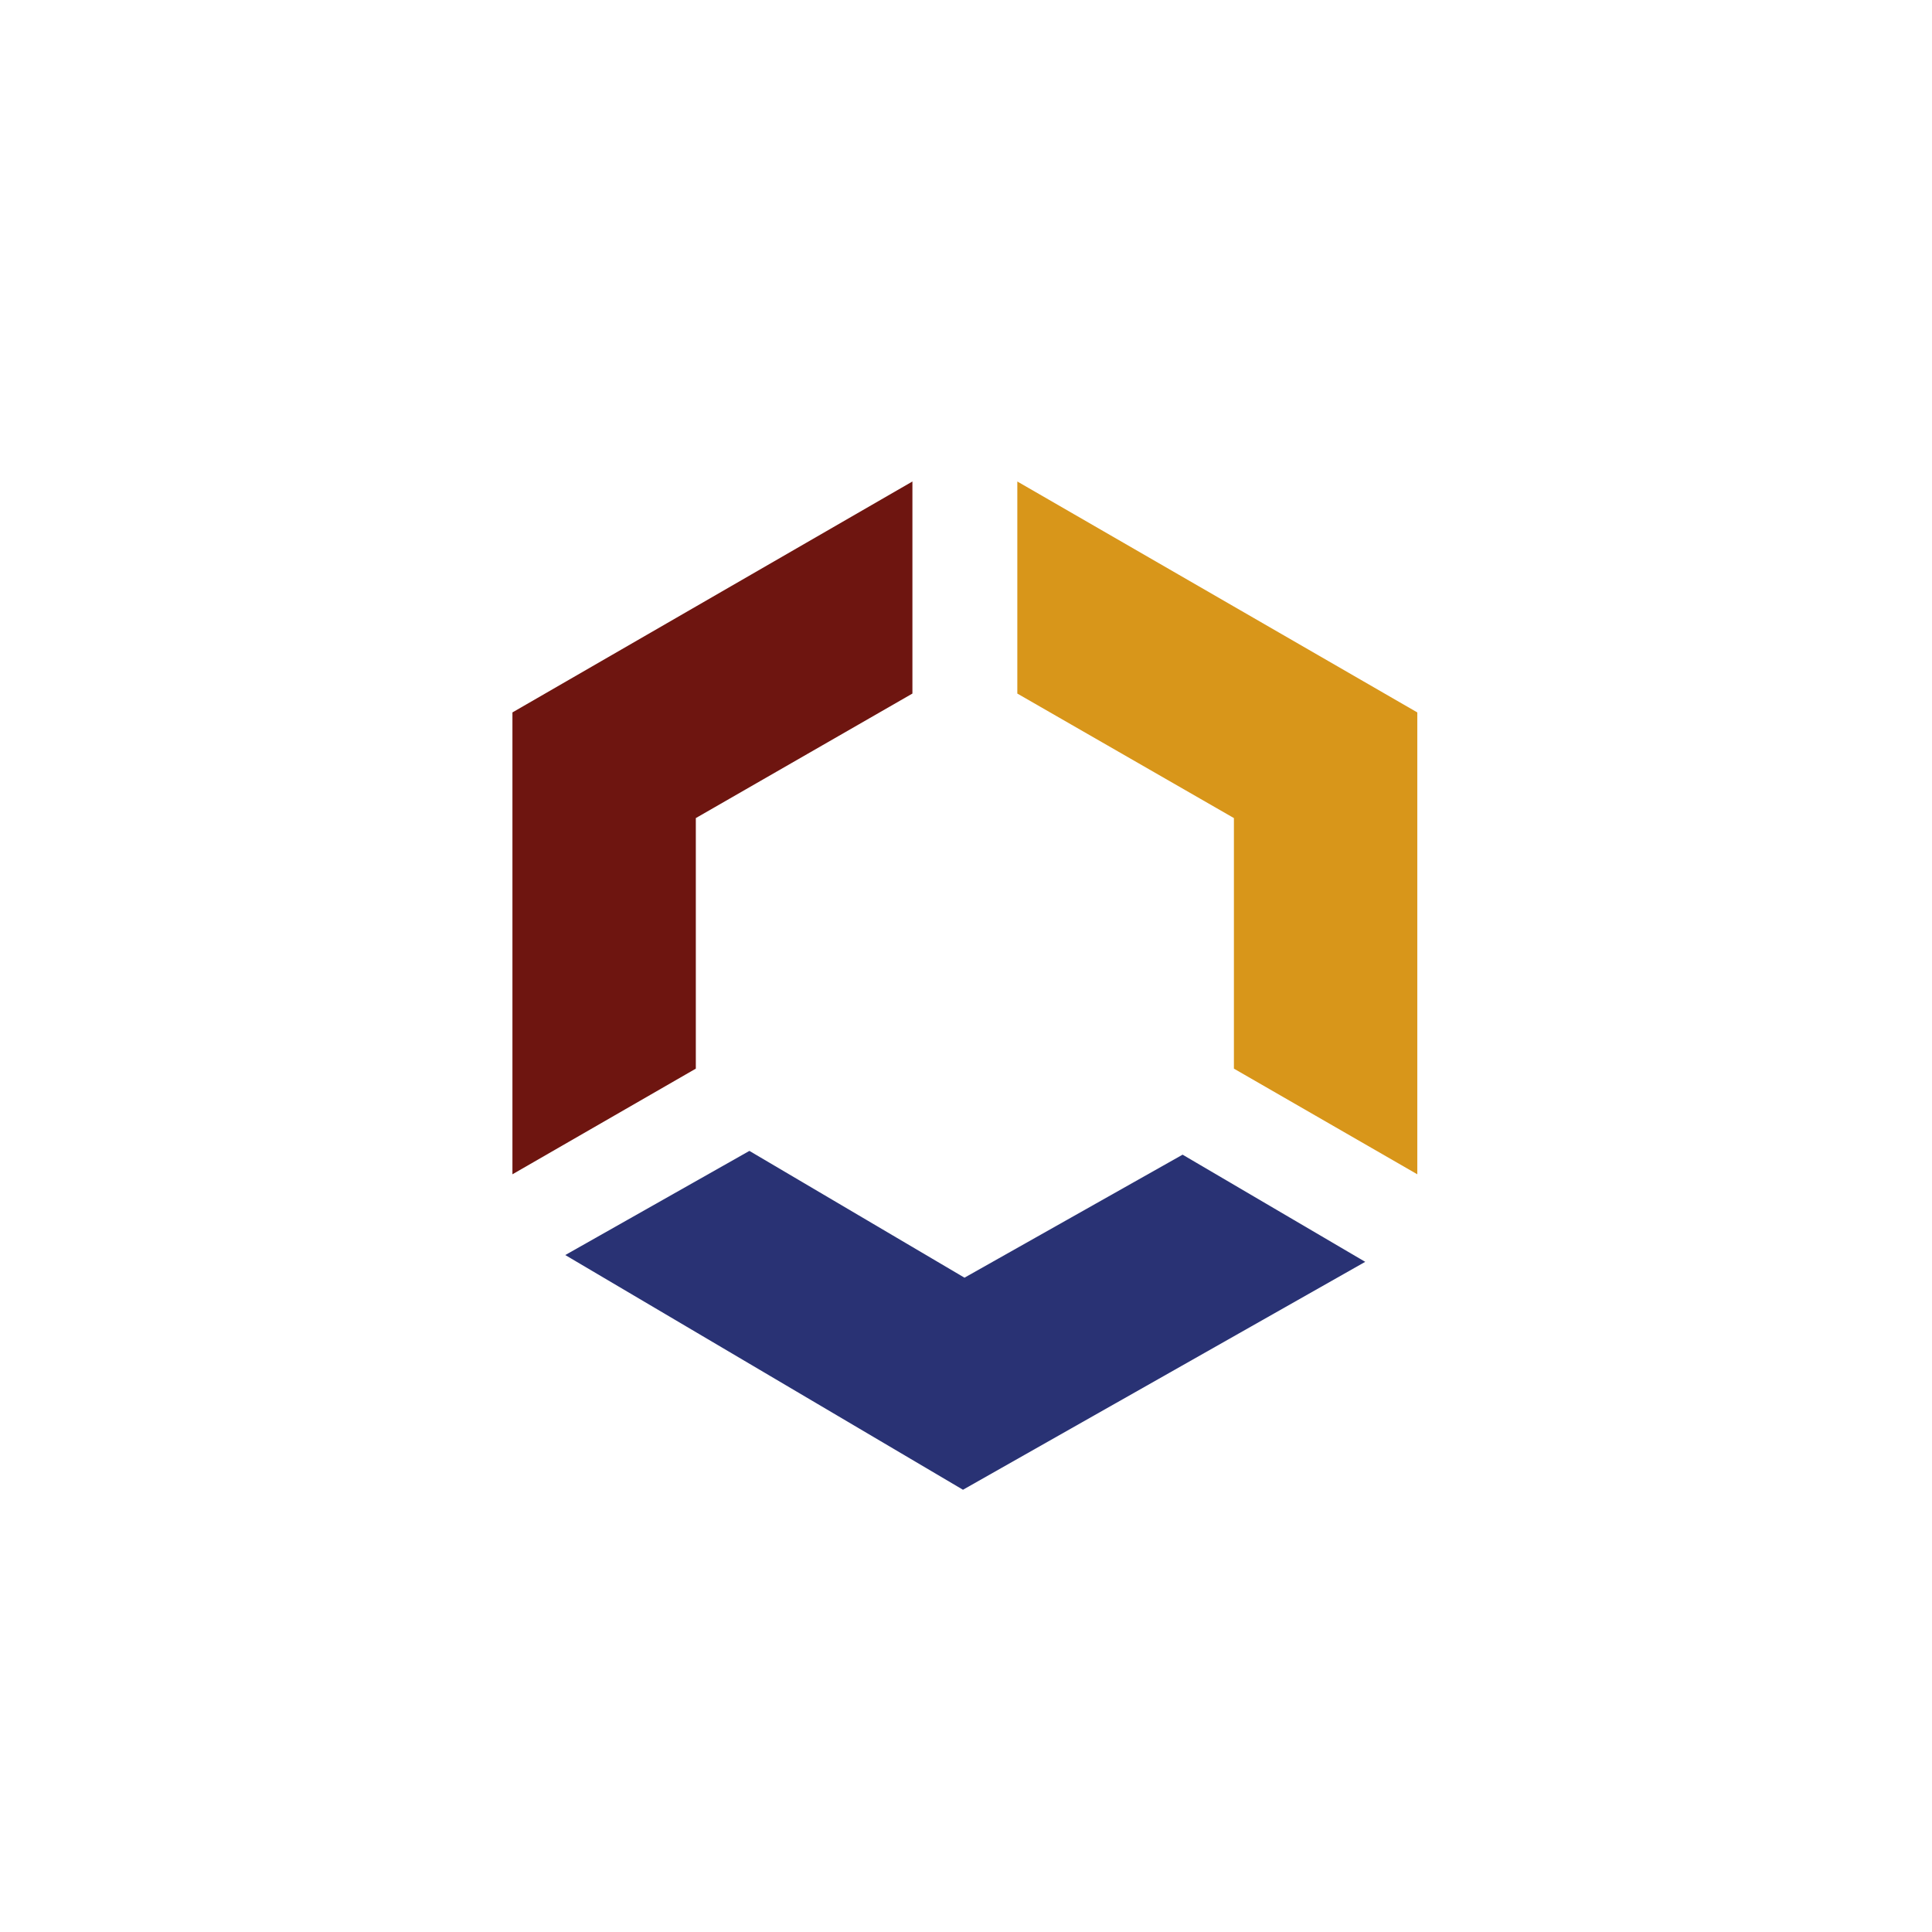
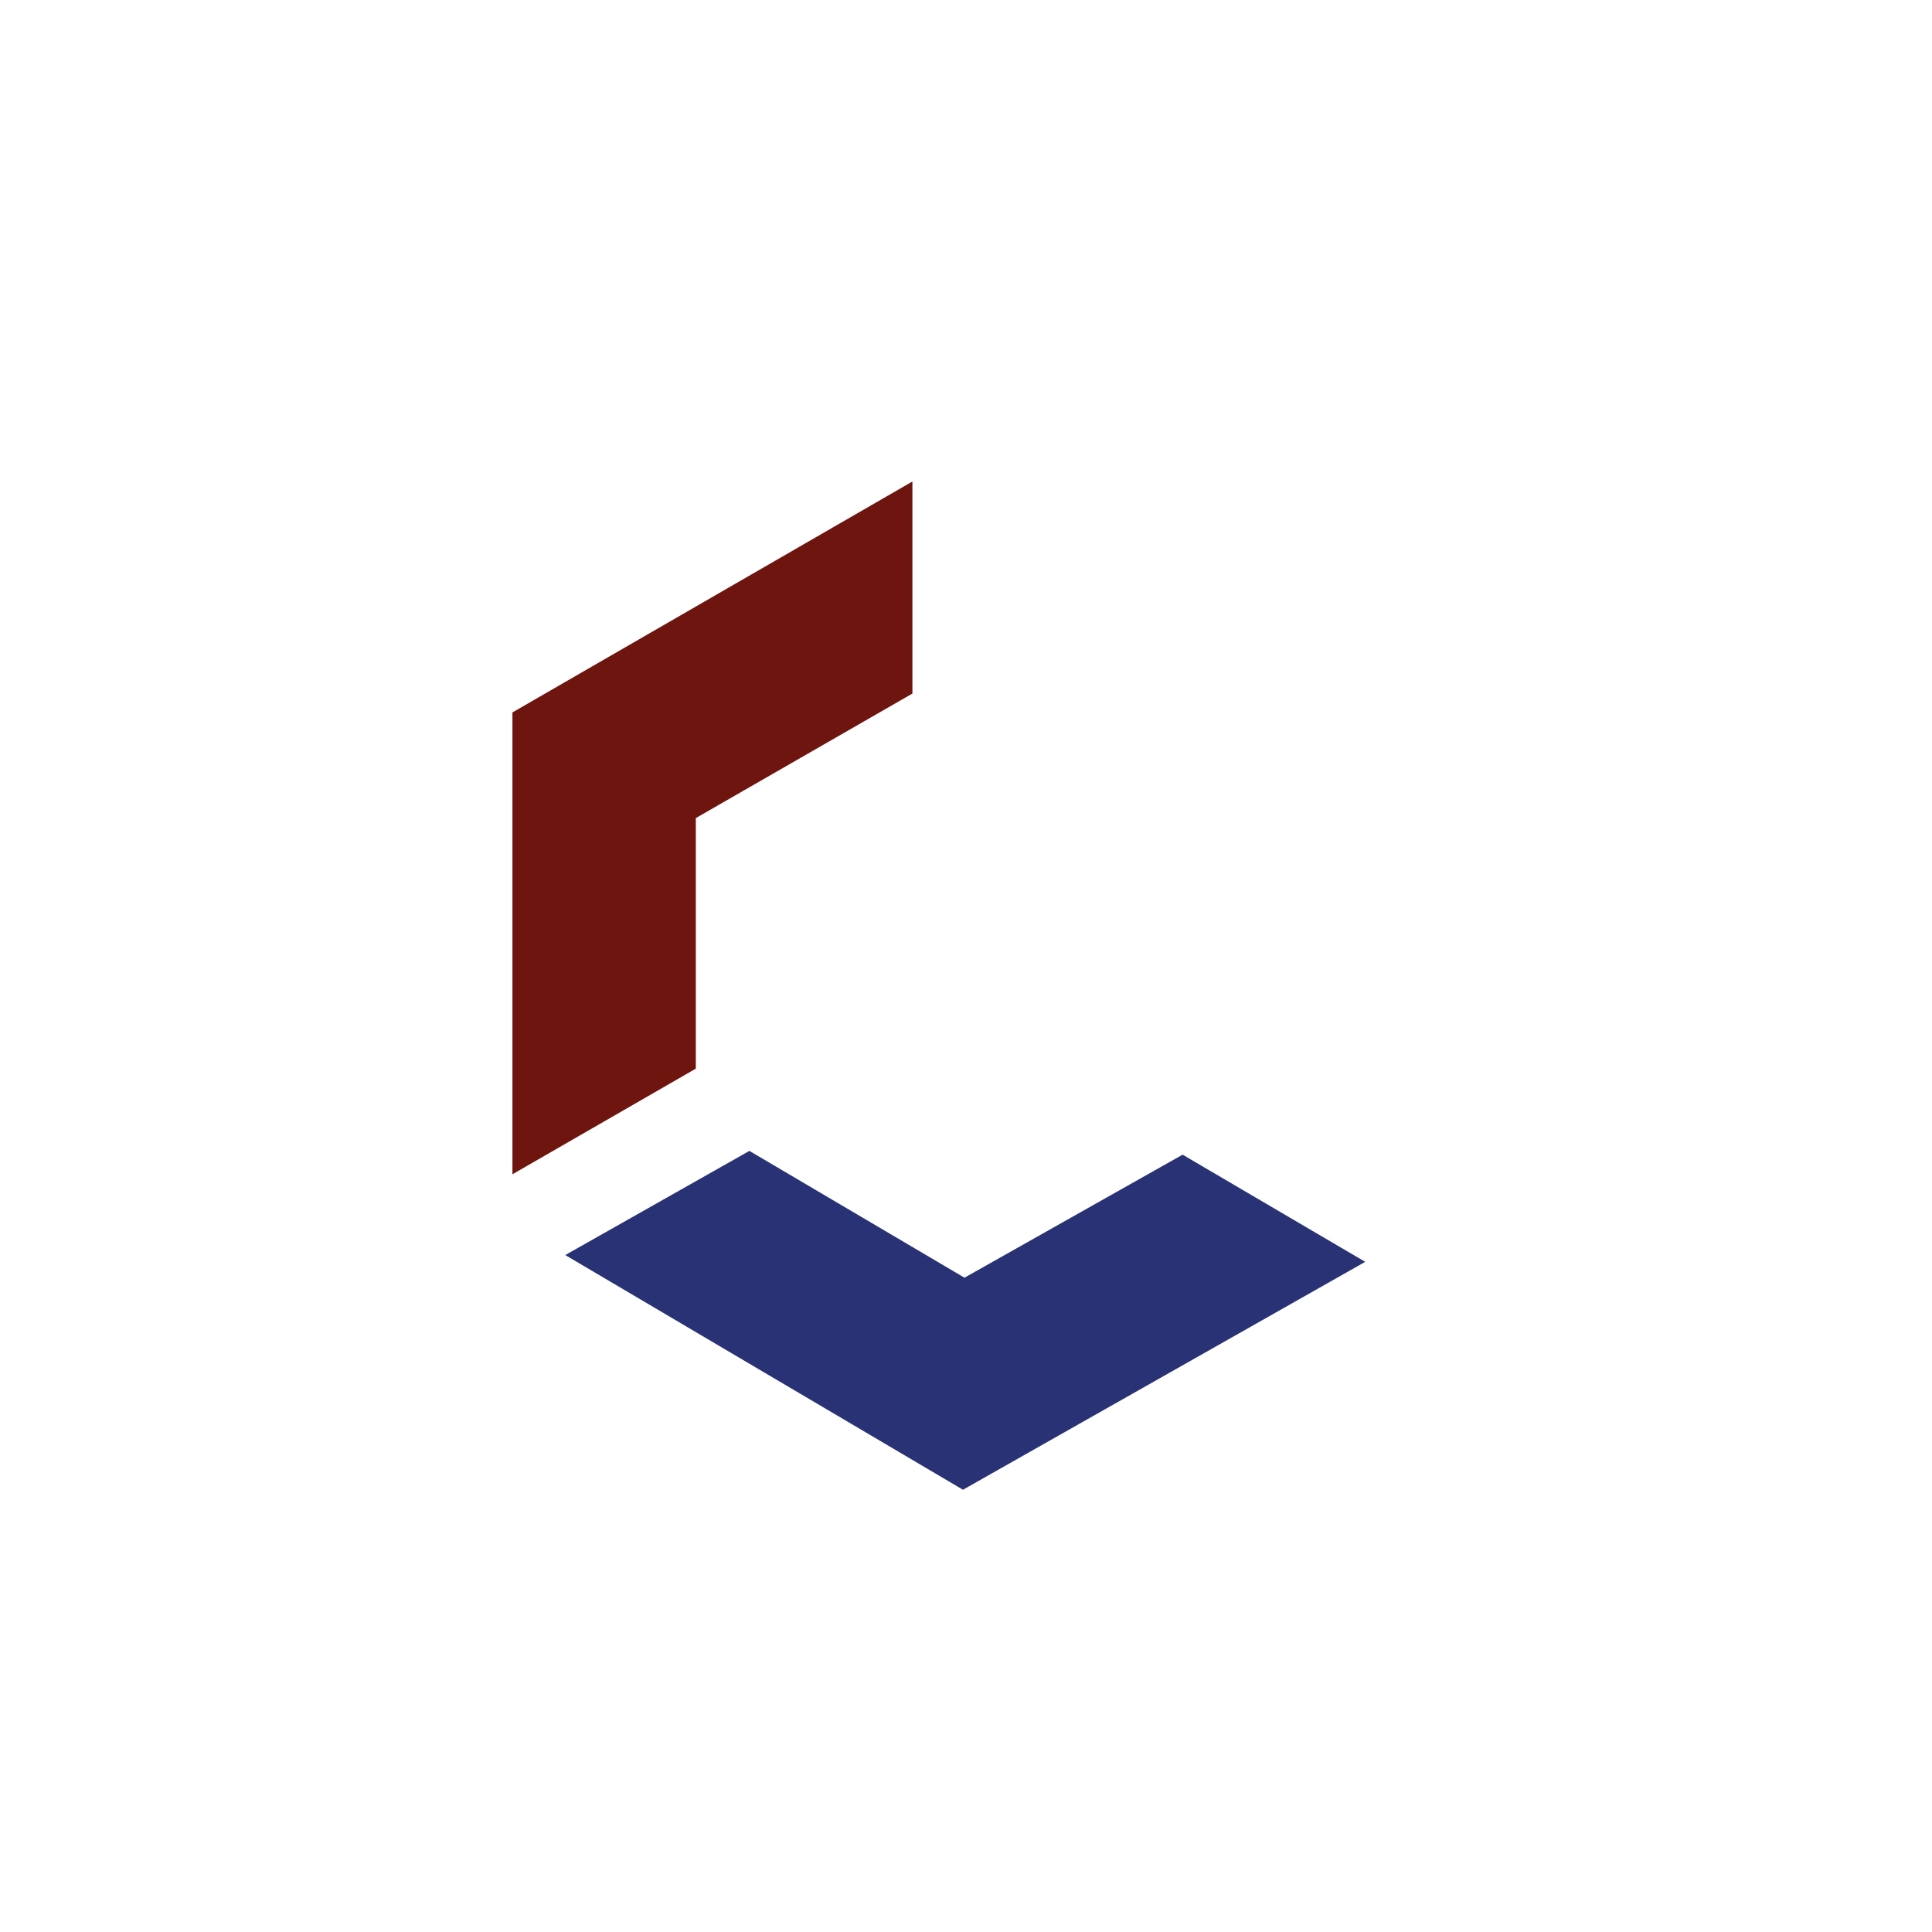
<svg xmlns="http://www.w3.org/2000/svg" viewBox="0 0 256 256">
  <path fill="#6E1510" d="M67.9 94.4v61.2l24.3-14v-33.2l28.7-16.5V63.8z" />
-   <path fill="#D8961A" d="M187.8 94.4v61.2l-24.3-14v-33.2l-28.7-16.5V63.8z" />
  <path fill="#293274" d="M127.6 197.4l53.3-30.2-24.2-14.2-28.9 16.3-28.5-16.8-24.4 13.8z" />
</svg>